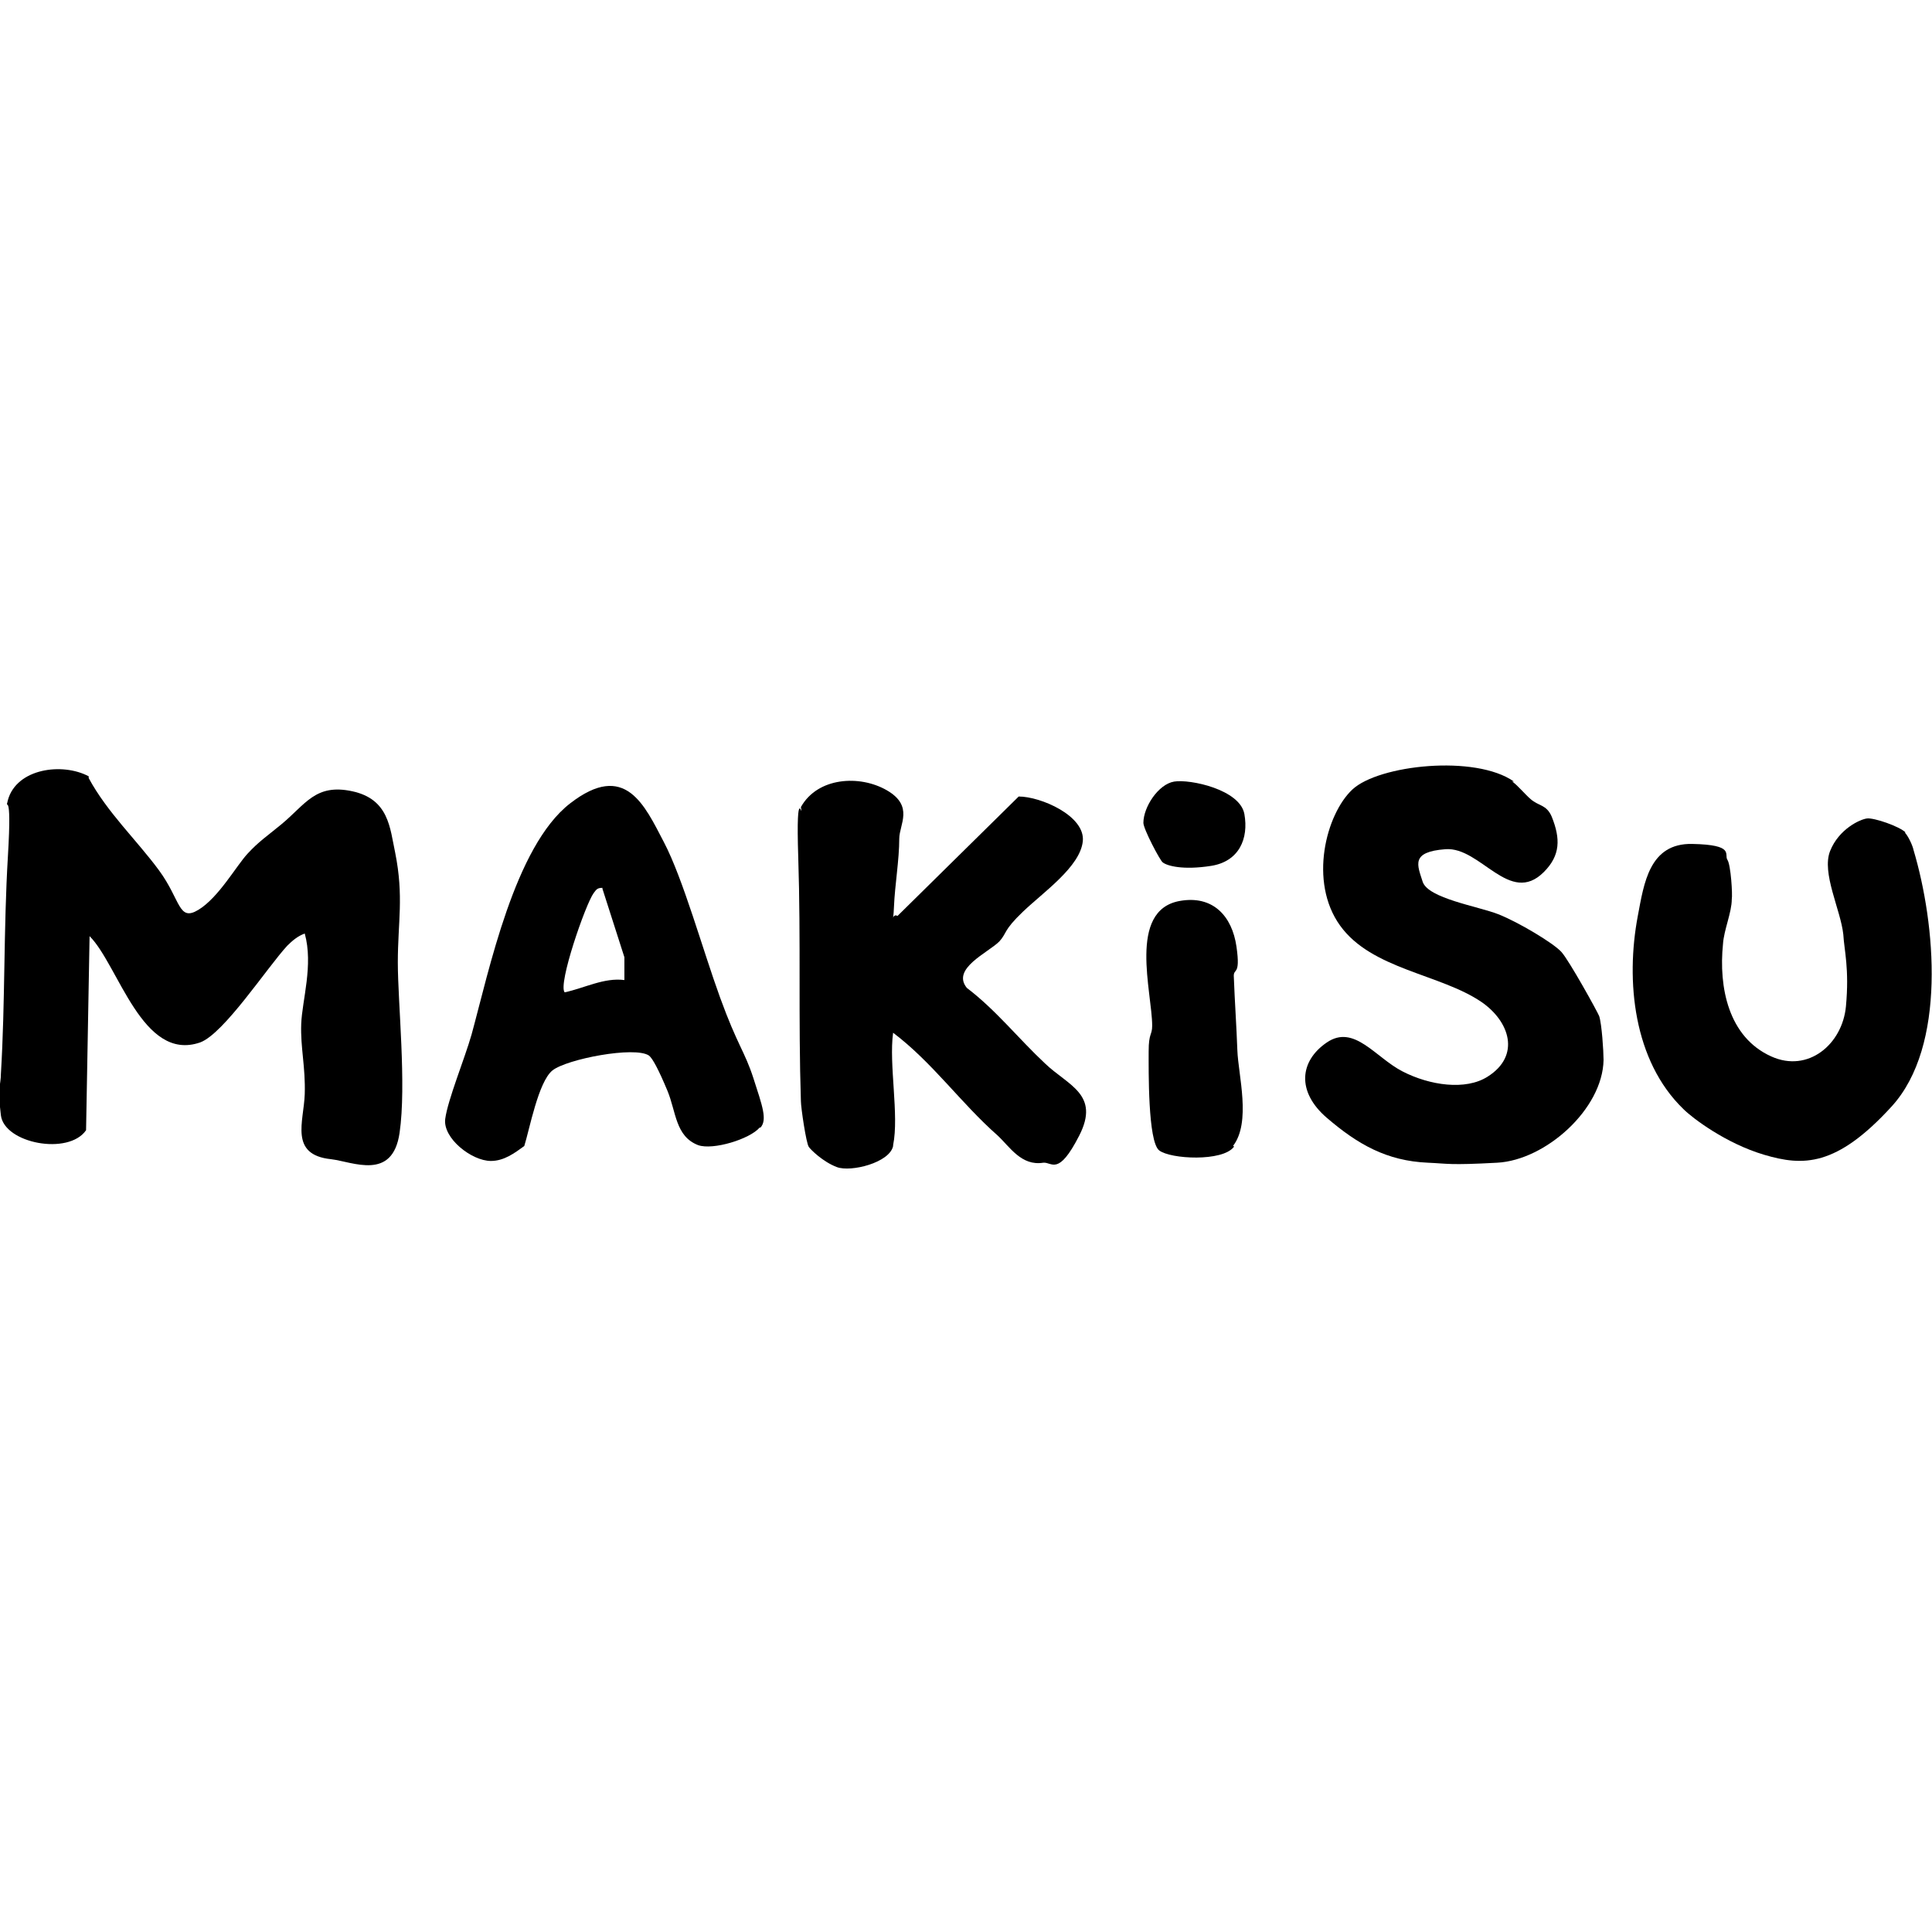
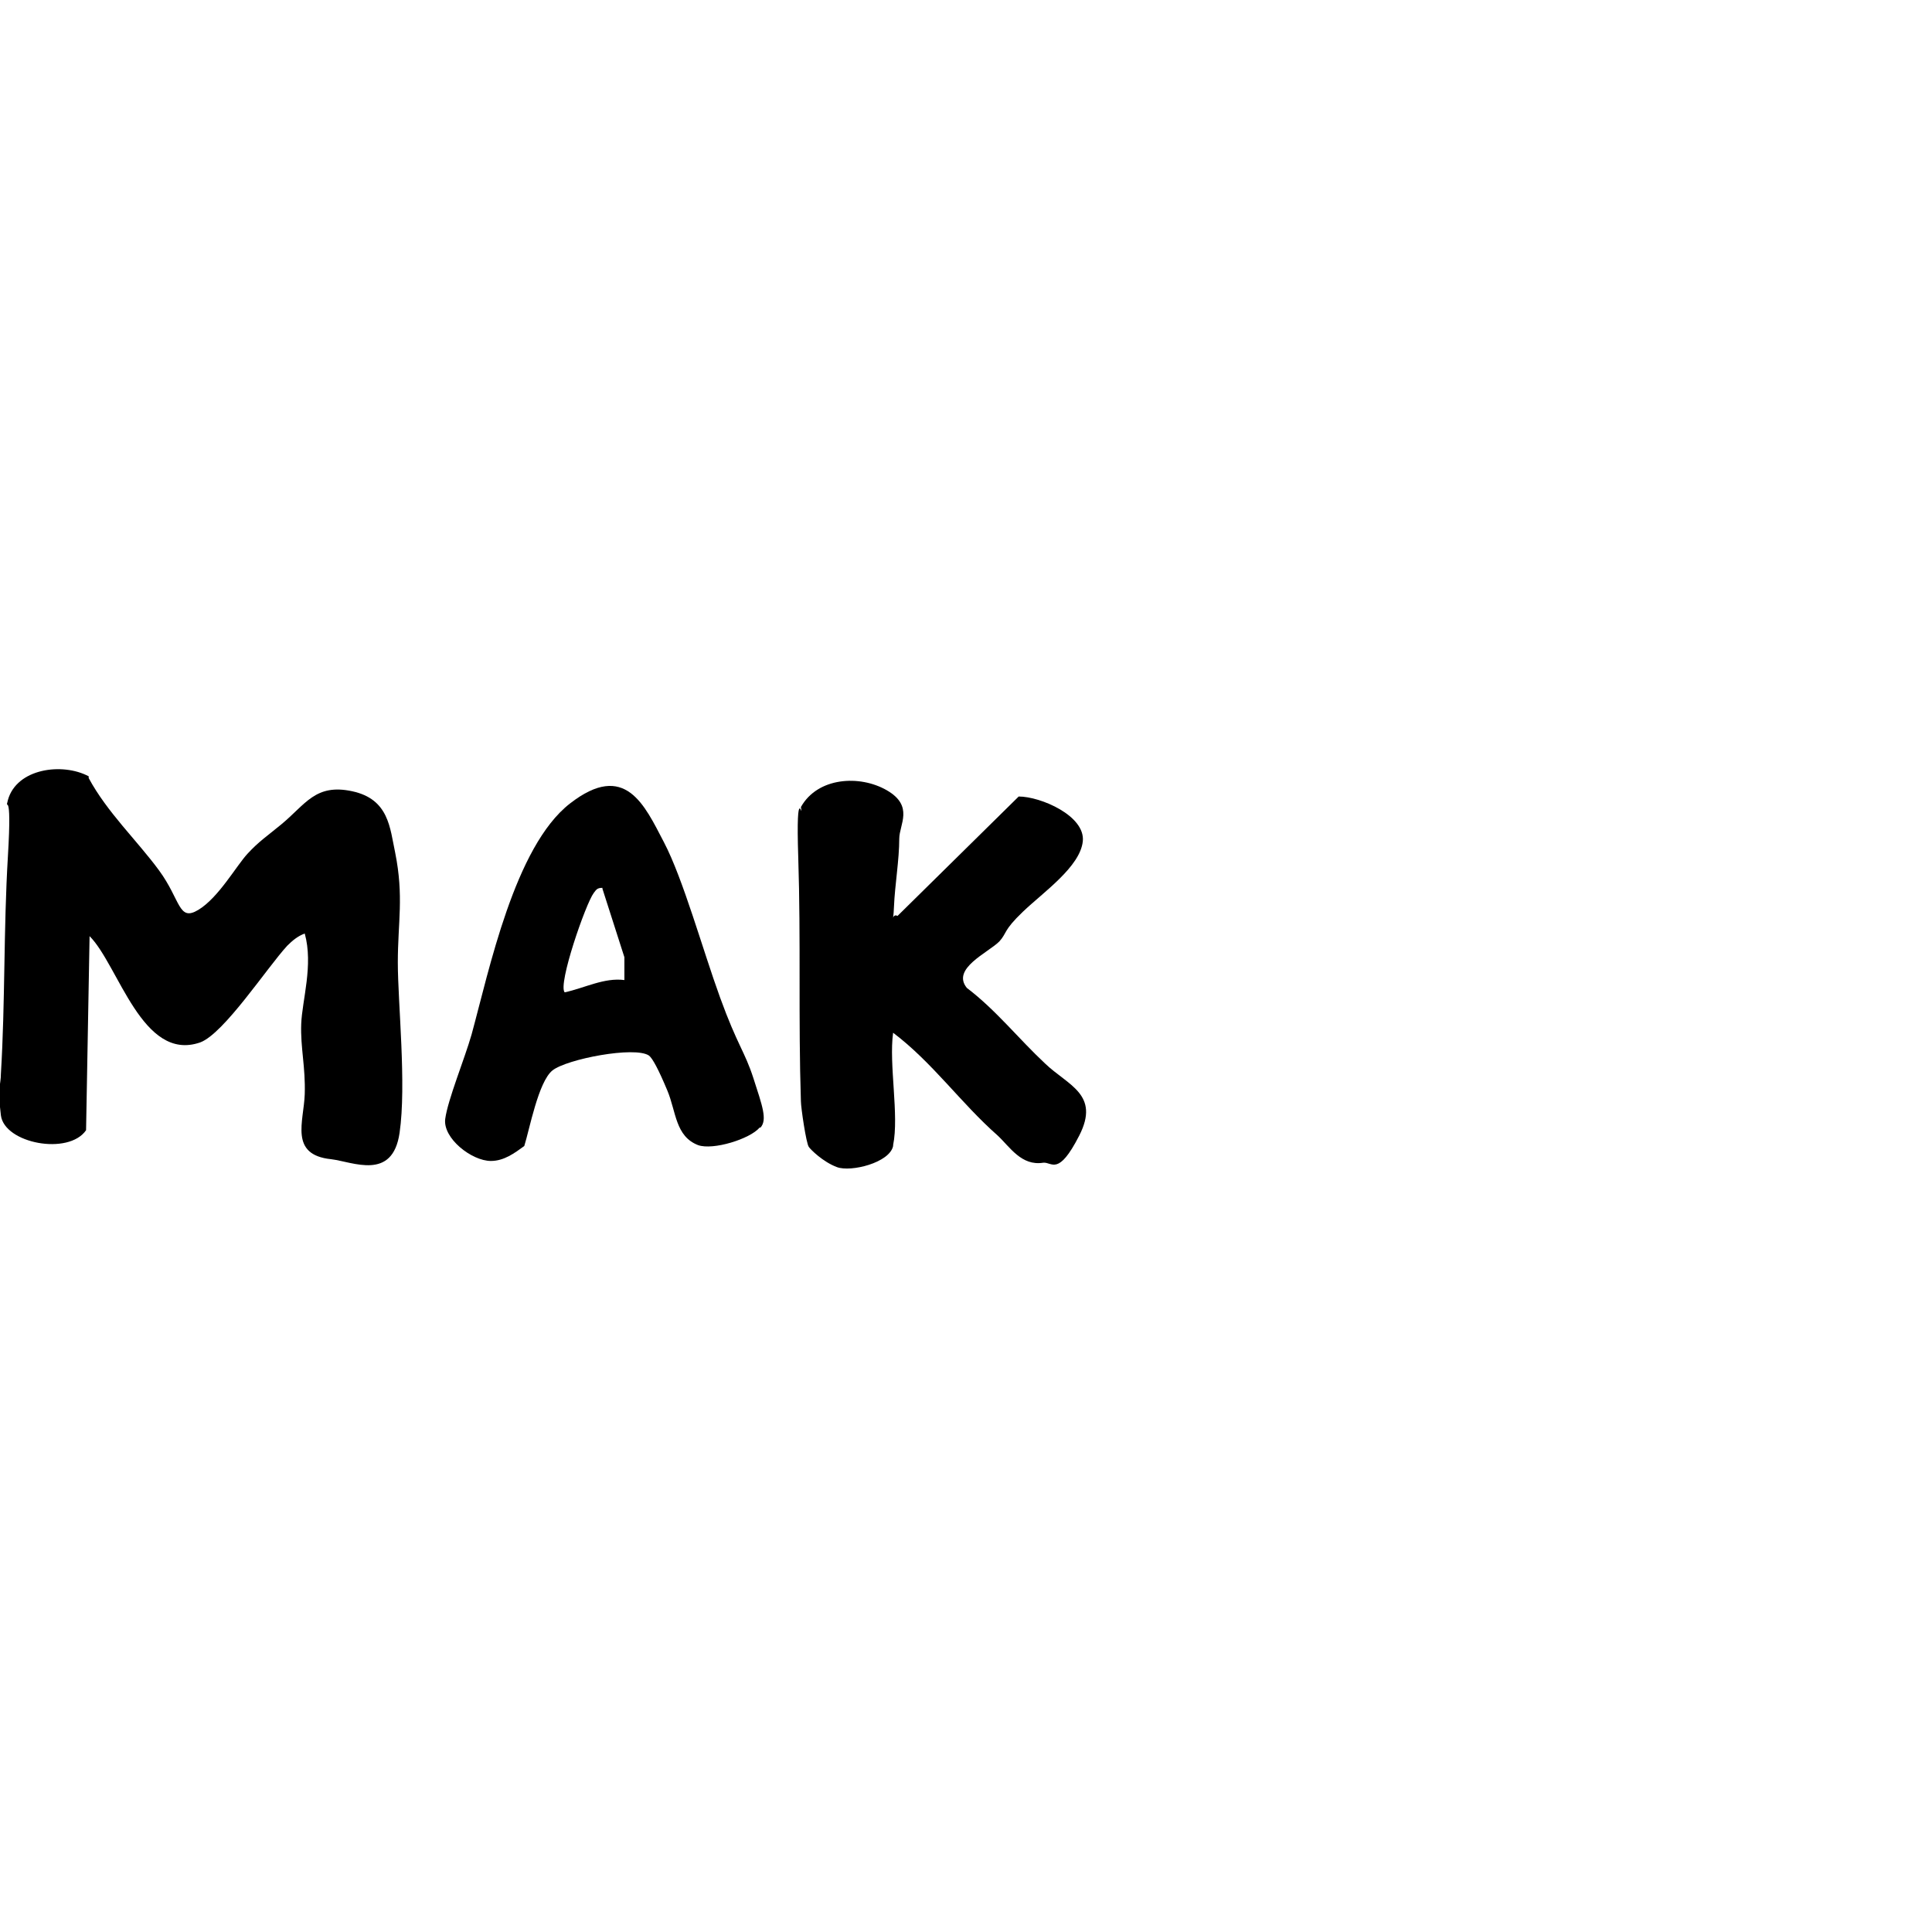
<svg xmlns="http://www.w3.org/2000/svg" id="Layer_1" version="1.1" viewBox="0 0 220 220">
  <path d="M10.1,88.6c2.1,3.9,5.5,7.1,8,10.5s2.2,5.9,4.5,4.5,4.3-5,5.6-6.4,2.1-1.9,3.8-3.3c2.8-2.3,3.9-4.7,8.1-3.8s4.3,4.2,4.9,7c1,5,.3,7.9.3,12.5s1,13.9.2,19.4c-.8,5.5-5.3,3.3-7.8,3-4.8-.5-3.1-4.3-3-7.4s-.5-5.3-.4-8,1.4-6.7.4-10.3c-.8.3-1.4.8-2,1.4-2.3,2.5-7.2,10-9.9,11-6.6,2.3-9.3-8.8-12.6-12.1l-.4,22.1c-2,2.9-9.3,1.5-9.7-1.7s0-3.5,0-4.7c.5-8.2.3-16.5.8-24.8.5-8.3-.4-4.8,0-6.4,1-3.6,6.2-4.3,9.2-2.7v.2Z" />
  <path d="M101.7,130.5c-.4,1.9-4.8,3-6.4,2.4s-3-2-3.2-2.3c-.3-.4-.9-4.5-.9-5.2-.3-9.2,0-18.5-.3-27.7s.6-3.9.3-5.8c1.9-3.4,6.7-3.7,9.8-1.9s1.4,3.9,1.4,5.5c0,2.4-.5,5.3-.6,7.7s-.3.7.4,1.1l13.8-13.6c2.5,0,7.6,2.2,7.3,5.1s-4.5,5.8-6.8,8-1.8,2.4-2.7,3.4c-1.3,1.3-5.5,3.1-3.7,5.3,3.3,2.5,5.9,5.8,8.9,8.6,2.6,2.5,6.3,3.5,3.9,8.2s-3.1,3-4.1,3.1c-2.5.4-3.8-1.8-5.2-3.1-4.2-3.7-7.4-8.3-11.9-11.7-.5,3.6.7,9.4,0,12.8h0Z" />
-   <path d="M172.2,89c.6.4,1.5,1.5,2.1,2,.9.8,1.8.6,2.4,2,1,2.5,1,4.4-.9,6.3-3.9,3.9-7.2-2.9-11.2-2.6s-3.2,1.8-2.6,3.7,6.3,2.8,8.6,3.7,6.3,3.3,7.2,4.3,4.1,6.8,4.3,7.3c.3.9.5,4,.5,5-.1,5.6-6.6,11.4-12.1,11.7s-5.6.1-7.9,0c-4.7-.2-8-2.1-11.5-5.1s-3.1-6.5,0-8.6,5.5,1.7,8.6,3.3,7.2,2.2,9.7.6c3.8-2.4,2.5-6.3-.7-8.5-4.7-3.2-12.5-3.7-16.1-8.7s-1.6-12.7,1.4-15.5,14-4,18.4-.9h-.2Z" />
  <path d="M86.5,128.4c-1.1,1.3-5.3,2.6-7,2-2.6-1-2.5-3.8-3.5-6.2s-1.7-3.7-2.1-4c-1.6-1.1-9.4.4-11,1.7s-2.6,6.7-3.2,8.6c-1.1.8-2.3,1.7-3.8,1.7-2.2,0-5.5-2.6-5.2-4.8s2.2-6.8,3-9.6c2-7.3,4.9-21.4,11.2-26.3,6.3-4.9,8.5.2,10.7,4.4s4.4,12.2,6.4,17.7,2.8,6.1,3.8,9.2,1.6,4.7.8,5.6h-.1ZM68.6,101.1c-.6,0-.7.2-1,.6-.9,1.2-4.1,10.4-3.3,11.3,2.3-.5,4.5-1.7,6.8-1.4v-2.6l-2.5-7.8h0Z" />
-   <path d="M216.9,94.8c.4.4.9,1.5,1,2,2.5,8.4,3.8,22.3-2.5,29.2s-10.1,6.8-14.5,5.5-8.2-4.2-9.2-5.2c-5.7-5.5-6.6-14.6-5.2-22,.7-3.7,1.3-8.3,6.2-8.2s3.6,1.2,4,1.8.6,4,.5,4.5c0,1.5-.9,3.5-1,5.1-.5,4.9.6,10.6,5.5,12.8,4.2,1.9,8.1-1.4,8.5-5.7s-.2-6.4-.3-8.2c-.3-2.8-2.5-7-1.5-9.5s3.4-3.6,4.2-3.7,3.7.9,4.4,1.6h0Z" />
-   <path d="M140.5,130.6c-1.3,1.7-7.2,1.4-8.5.4s-1.2-9.2-1.2-11.3.4-1.8.4-2.9c0-3.8-2.8-13.1,3.1-14.2,3.8-.7,6,1.7,6.5,5.2s-.4,2.3-.3,3.5c.1,2.7.3,5.5.4,8.3s1.6,8.2-.5,10.9h.1Z" />
-   <path d="M132.4,98.2c-.3-.2-2.2-3.8-2.2-4.5,0-1.8,1.7-4.4,3.5-4.7s7.5.9,8,3.7-.6,5.4-3.8,5.9-5,0-5.5-.4Z" />
</svg>